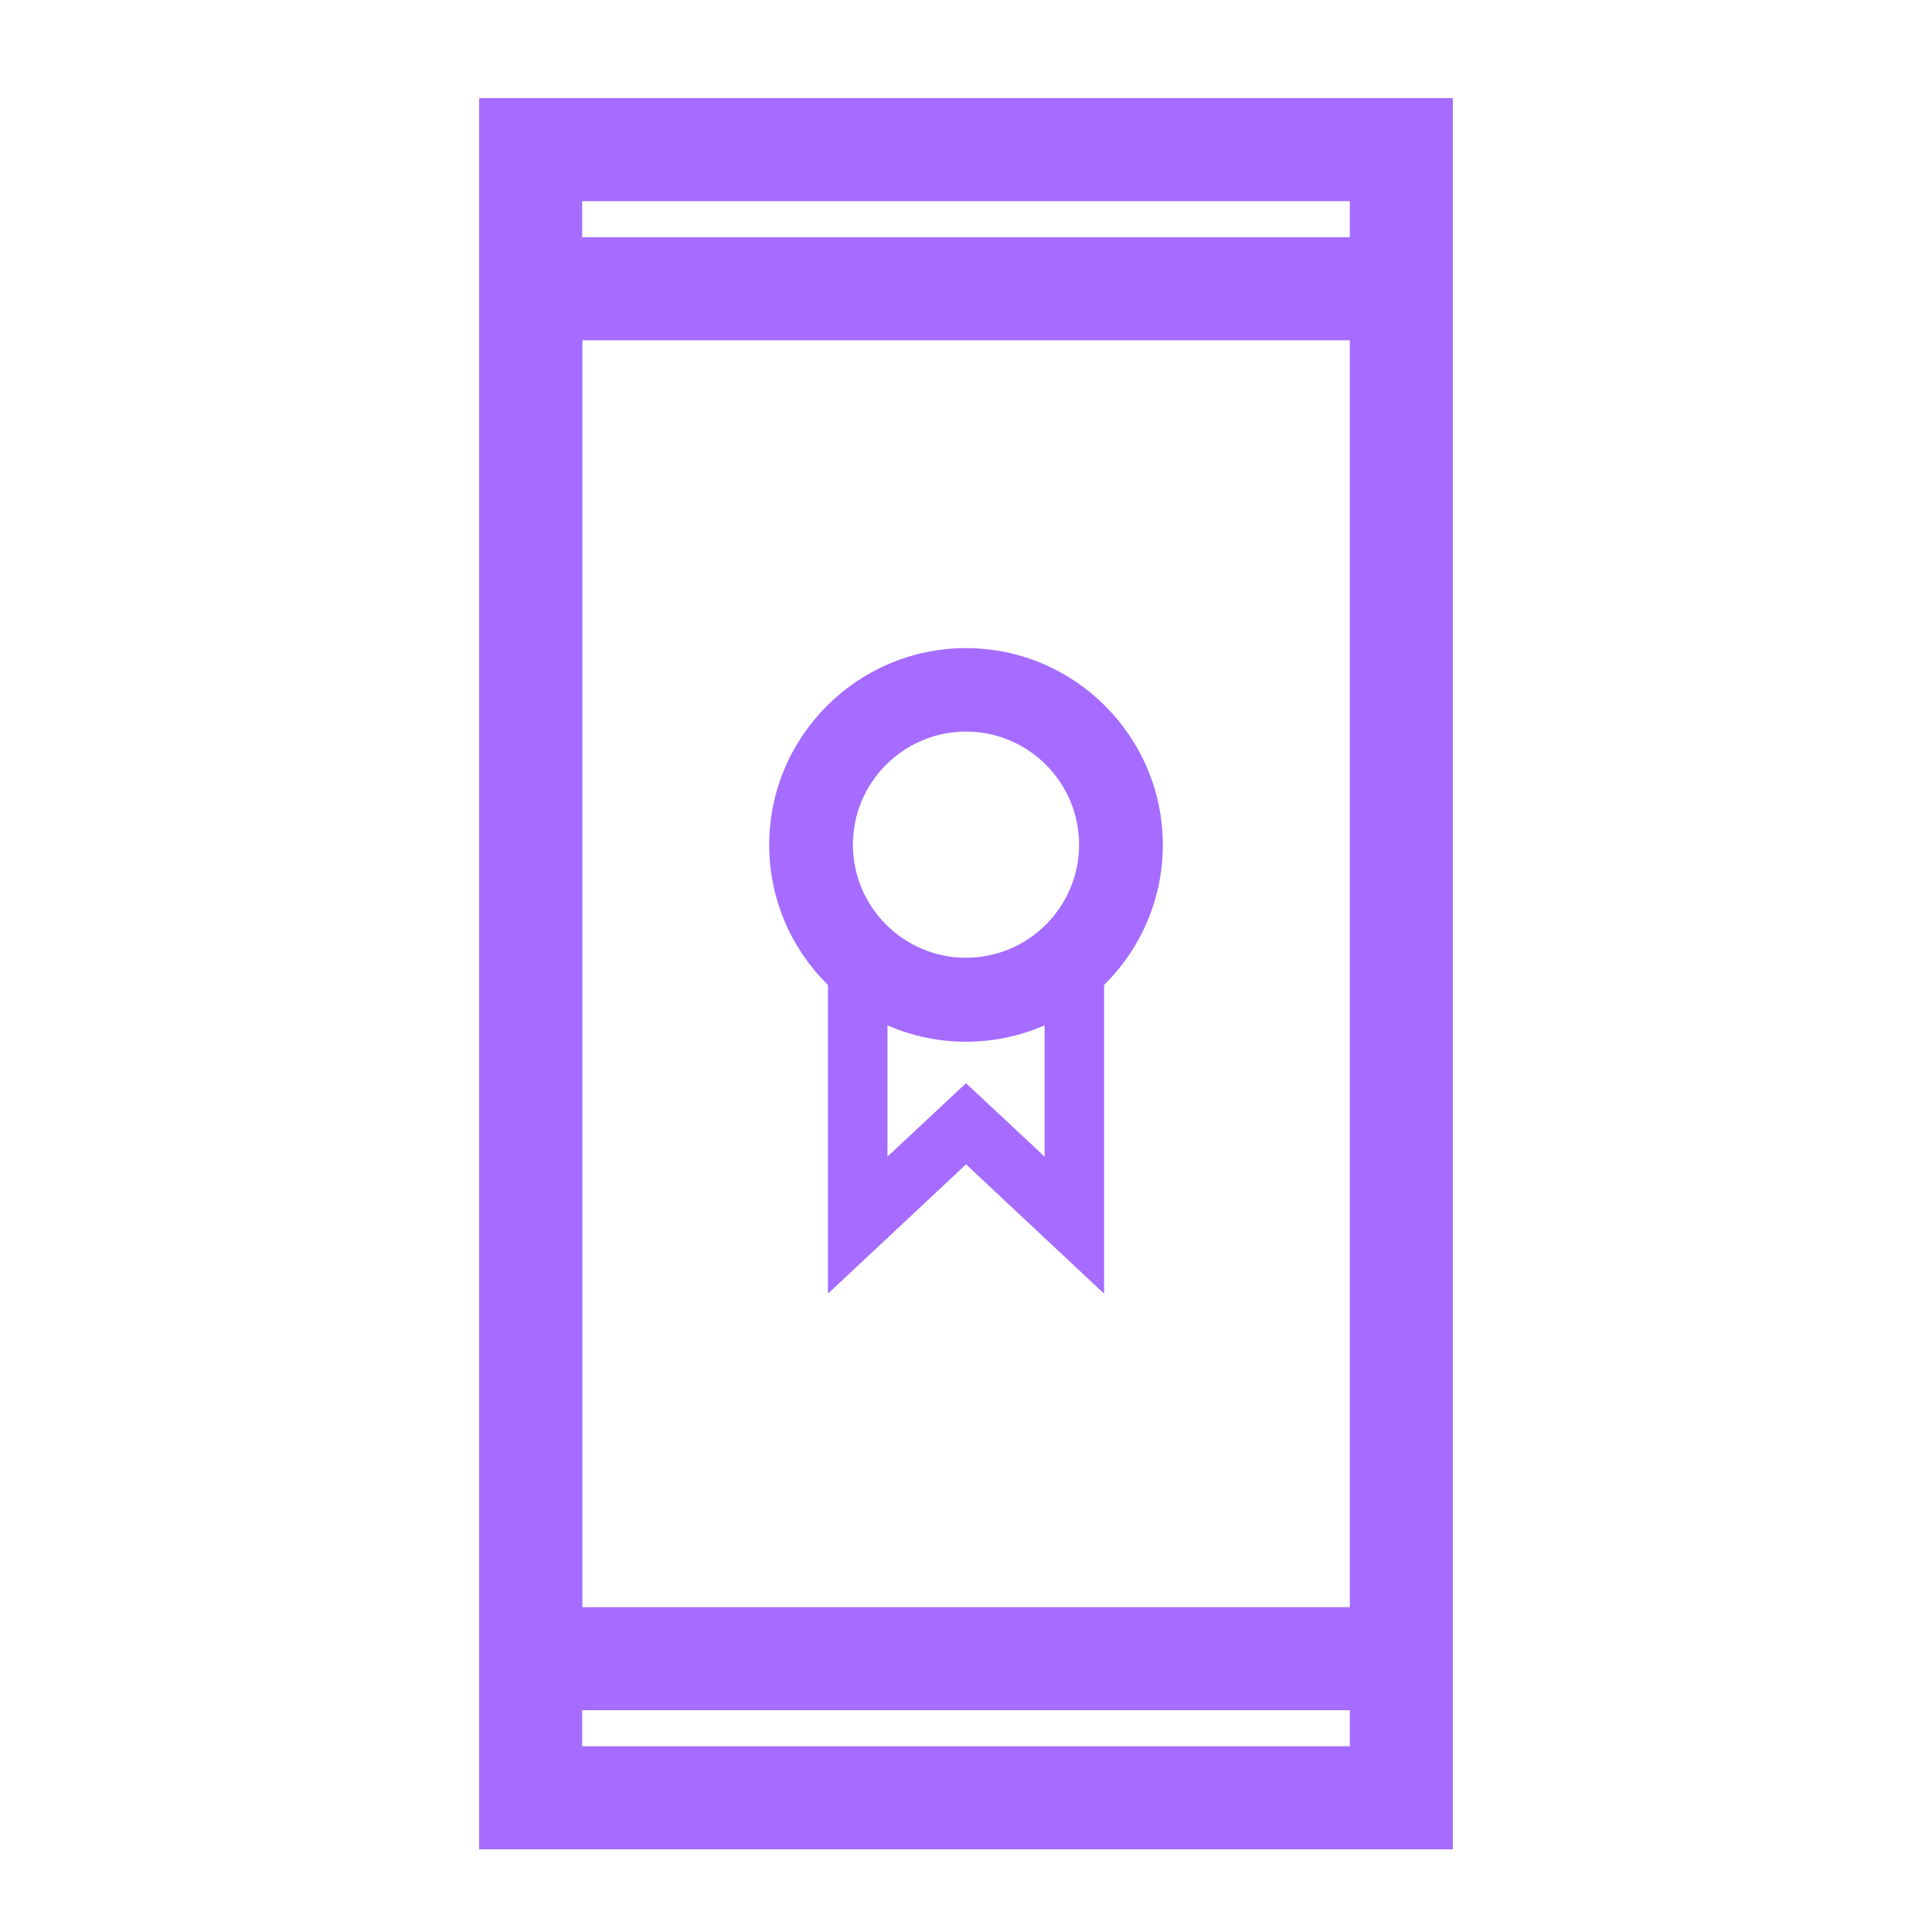
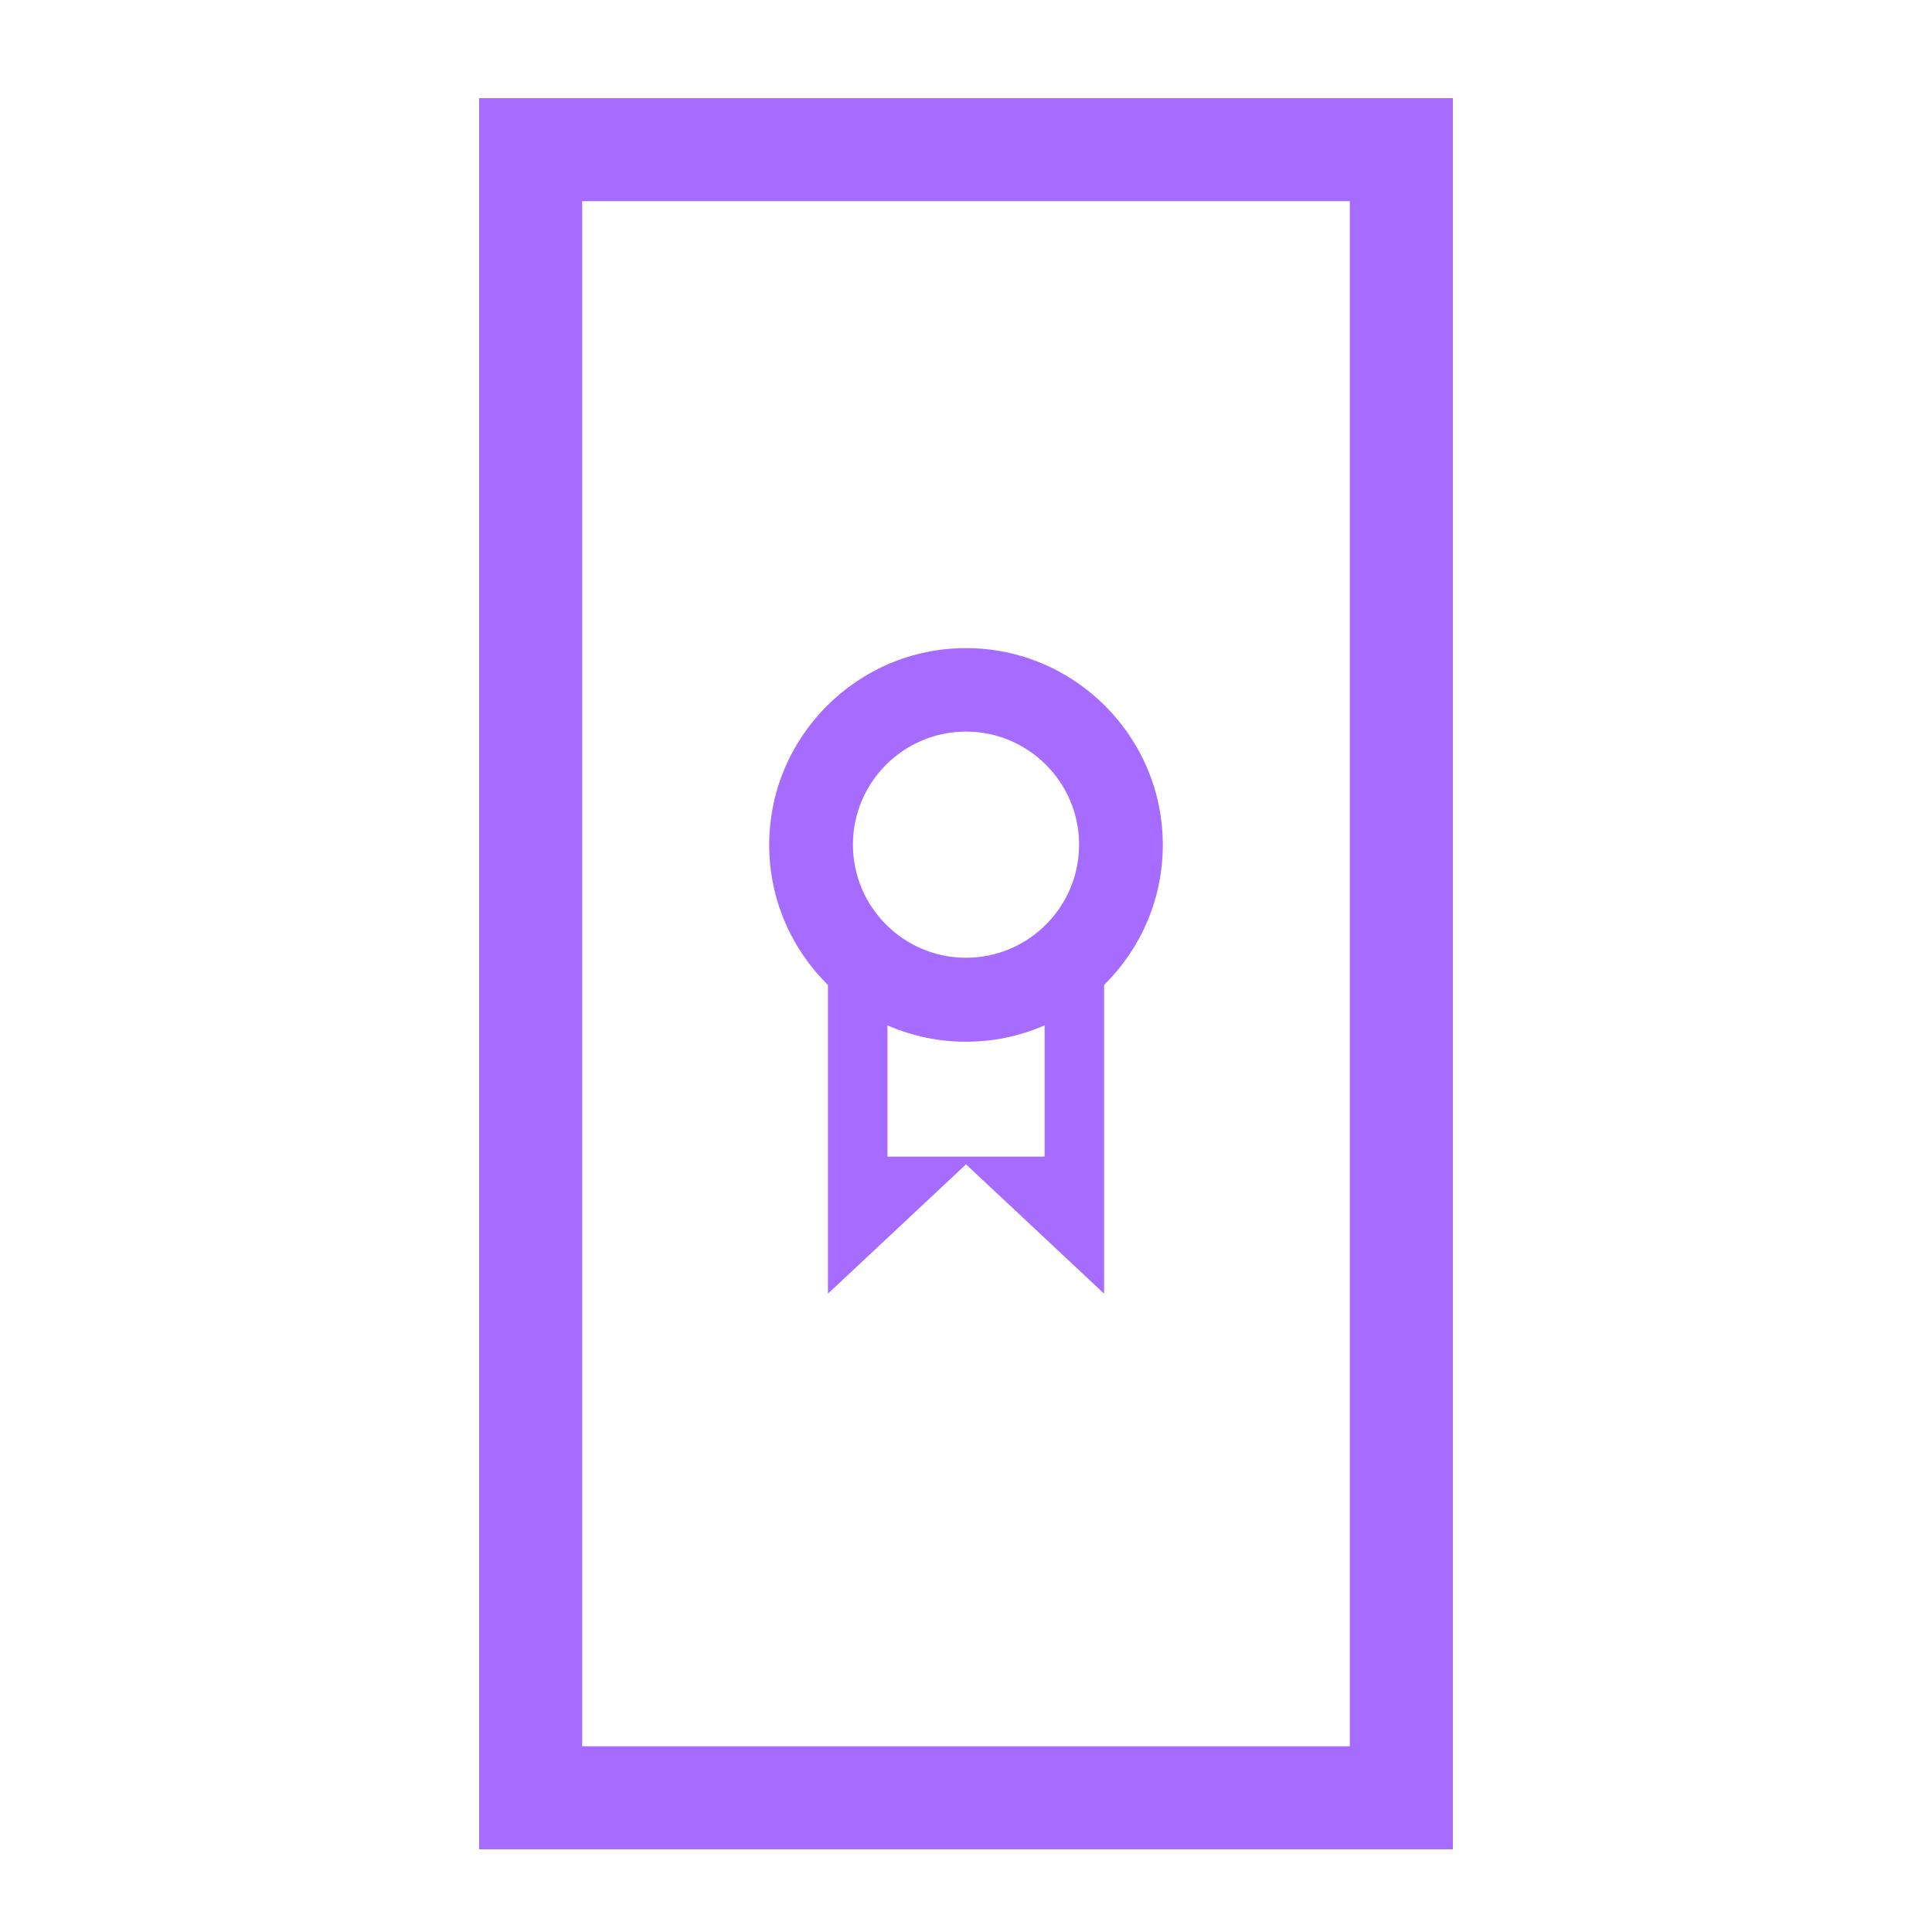
<svg xmlns="http://www.w3.org/2000/svg" width="75" height="75" viewBox="0 0 75 75" fill="none">
  <path d="M56.4 71.79H18.6V3.81H56.4V71.79ZM22.6 67.79H52.4V7.81H22.6V67.79Z" fill="#A56CFF" />
-   <path d="M52.4 66.39H22.6C20.39 66.39 18.6 64.6 18.6 62.39V13.21C18.6 11 20.39 9.21 22.6 9.21H52.4C54.61 9.21 56.4 11 56.4 13.21V62.39C56.4 64.6 54.61 66.39 52.4 66.39ZM22.6 13.21V62.39H52.41V13.21H22.6Z" fill="#A56CFF" />
  <path d="M37.5 40.44C33.29 40.44 29.86 37.01 29.86 32.8C29.86 28.59 33.29 25.16 37.5 25.16C41.71 25.16 45.14 28.59 45.14 32.8C45.14 37.01 41.71 40.44 37.5 40.44ZM37.5 28.4C35.08 28.4 33.11 30.37 33.11 32.79C33.11 35.21 35.08 37.18 37.5 37.18C39.92 37.18 41.89 35.21 41.89 32.79C41.89 30.37 39.92 28.4 37.5 28.4Z" fill="#A56CFF" />
-   <path d="M40.551 38.98V44.9L37.501 42.05L34.451 44.9V38.98C33.591 38.62 32.811 38.1 32.141 37.47V50.22L37.501 45.2L42.861 50.22V37.47C42.191 38.1 41.411 38.61 40.551 38.98Z" fill="#A56CFF" />
+   <path d="M40.551 38.98V44.9L34.451 44.9V38.98C33.591 38.62 32.811 38.1 32.141 37.47V50.22L37.501 45.2L42.861 50.22V37.47C42.191 38.1 41.411 38.61 40.551 38.98Z" fill="#A56CFF" />
</svg>